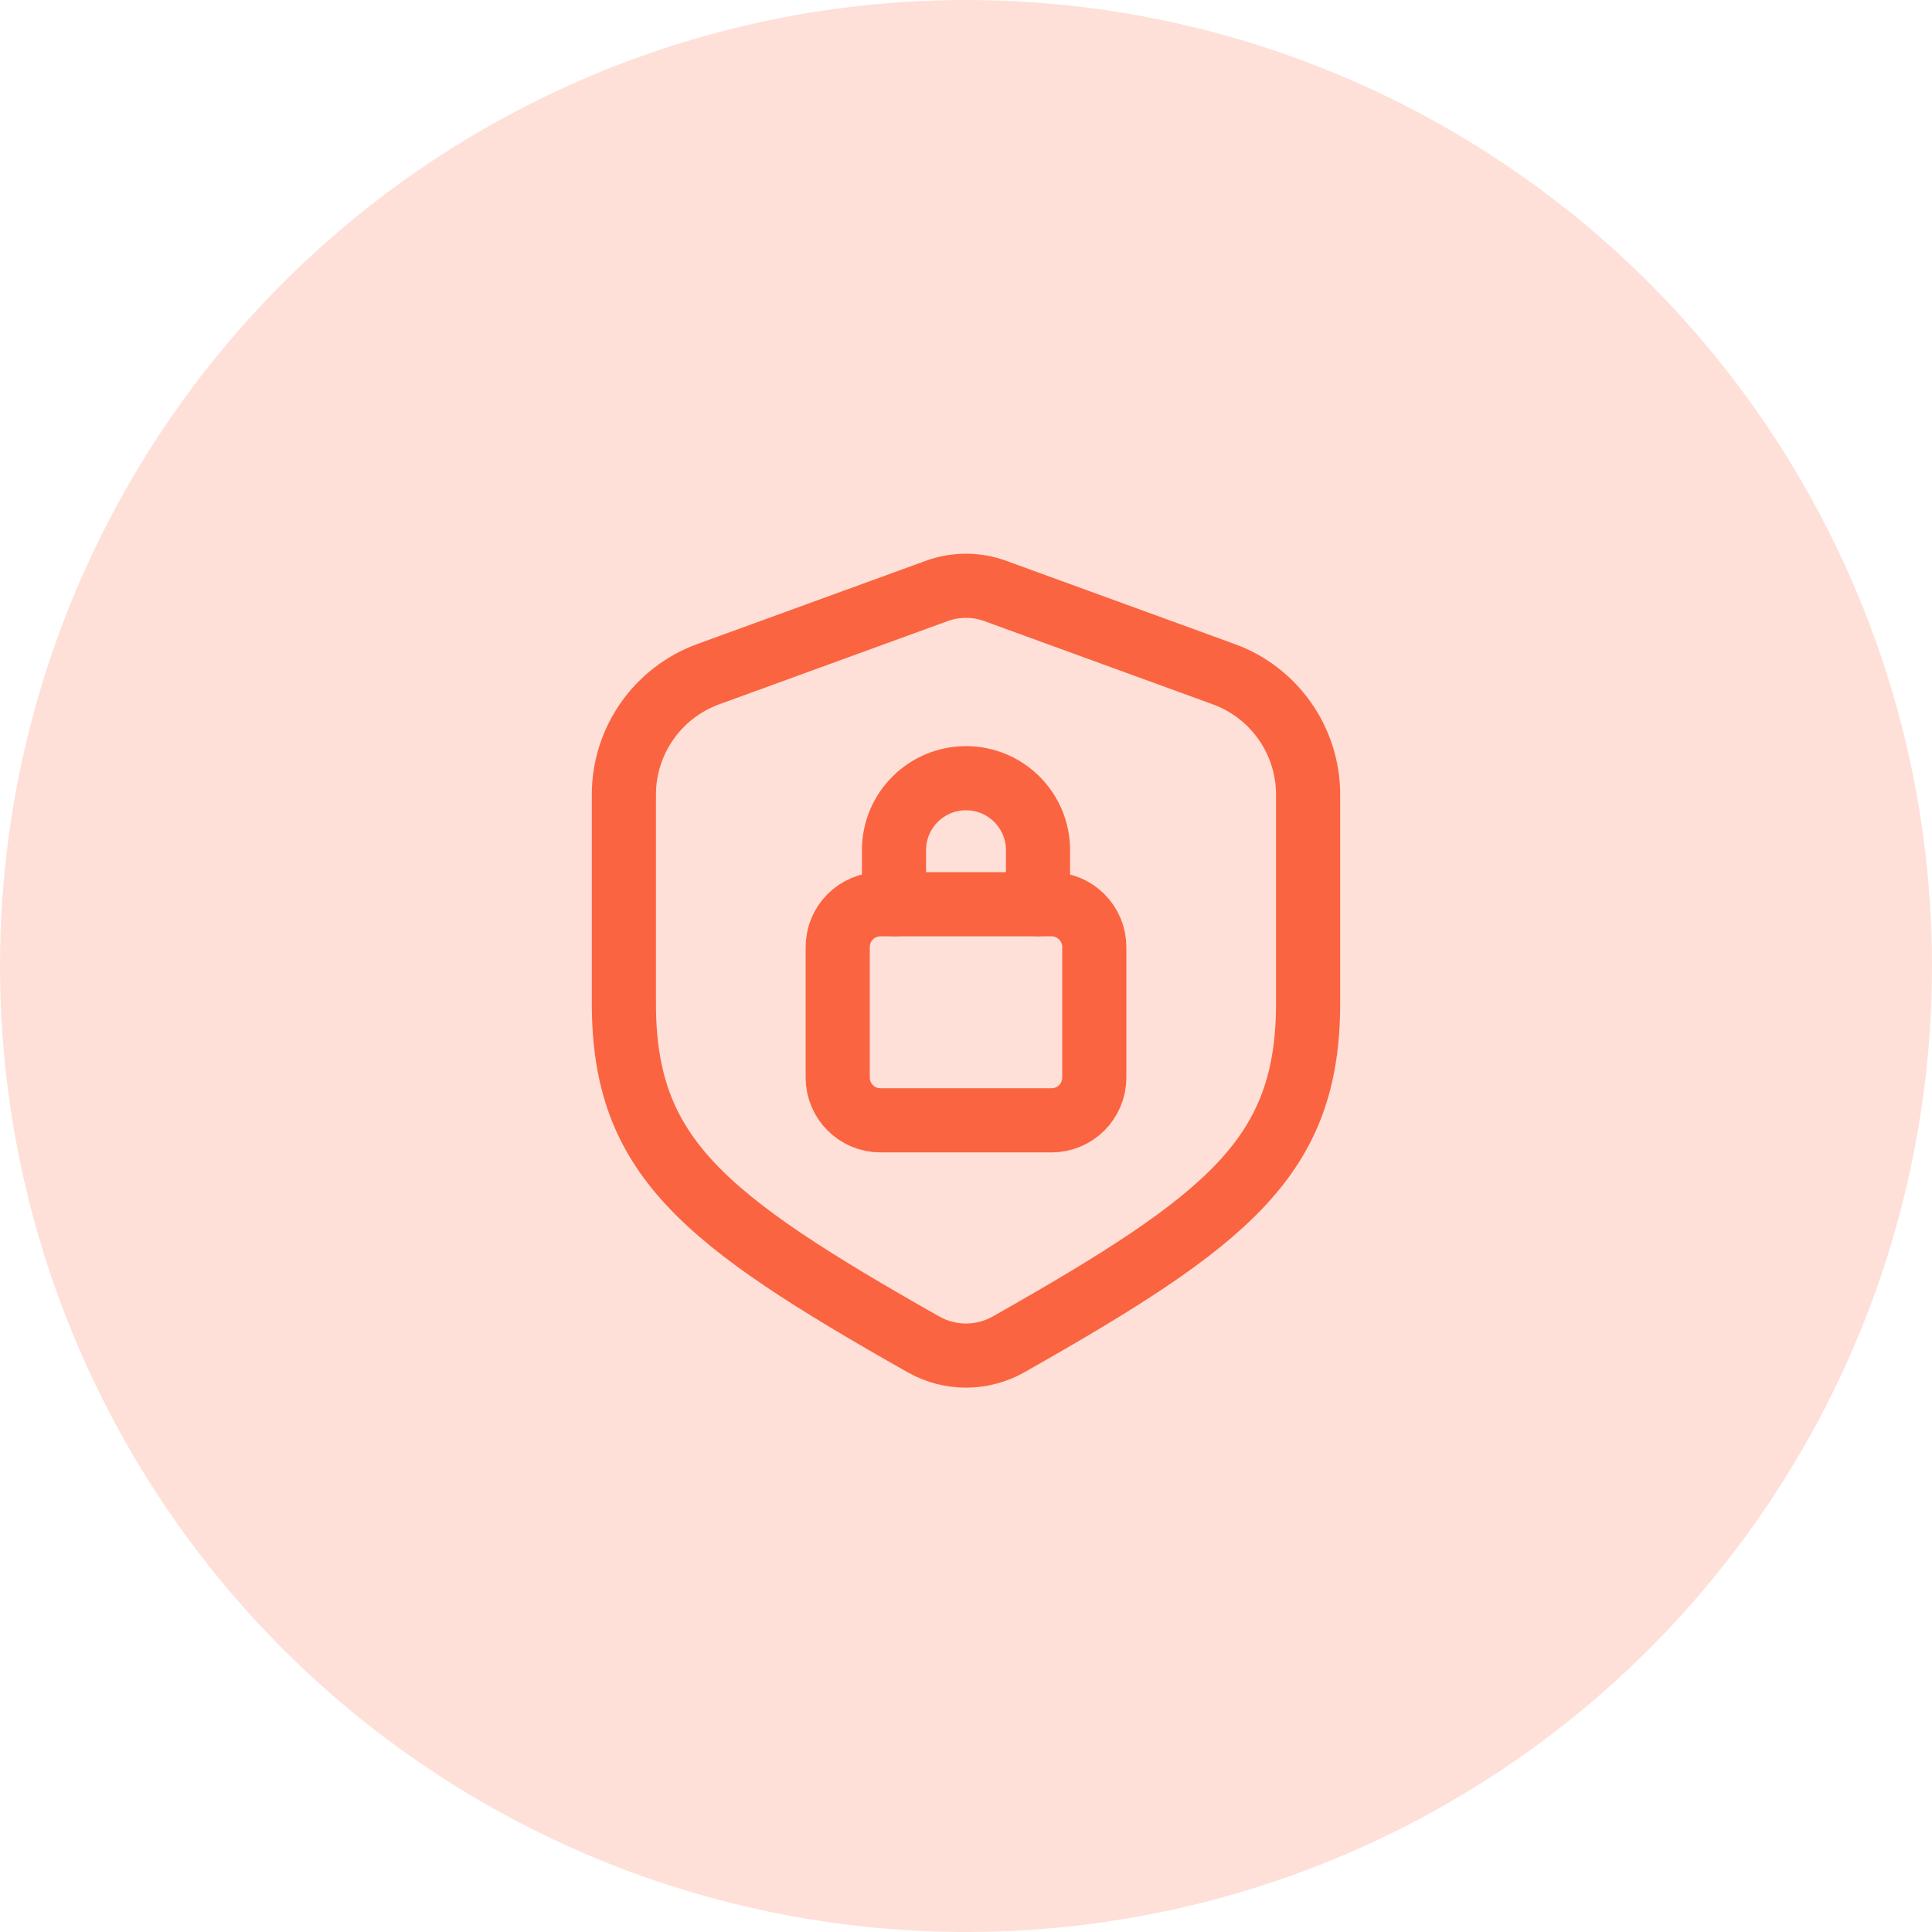
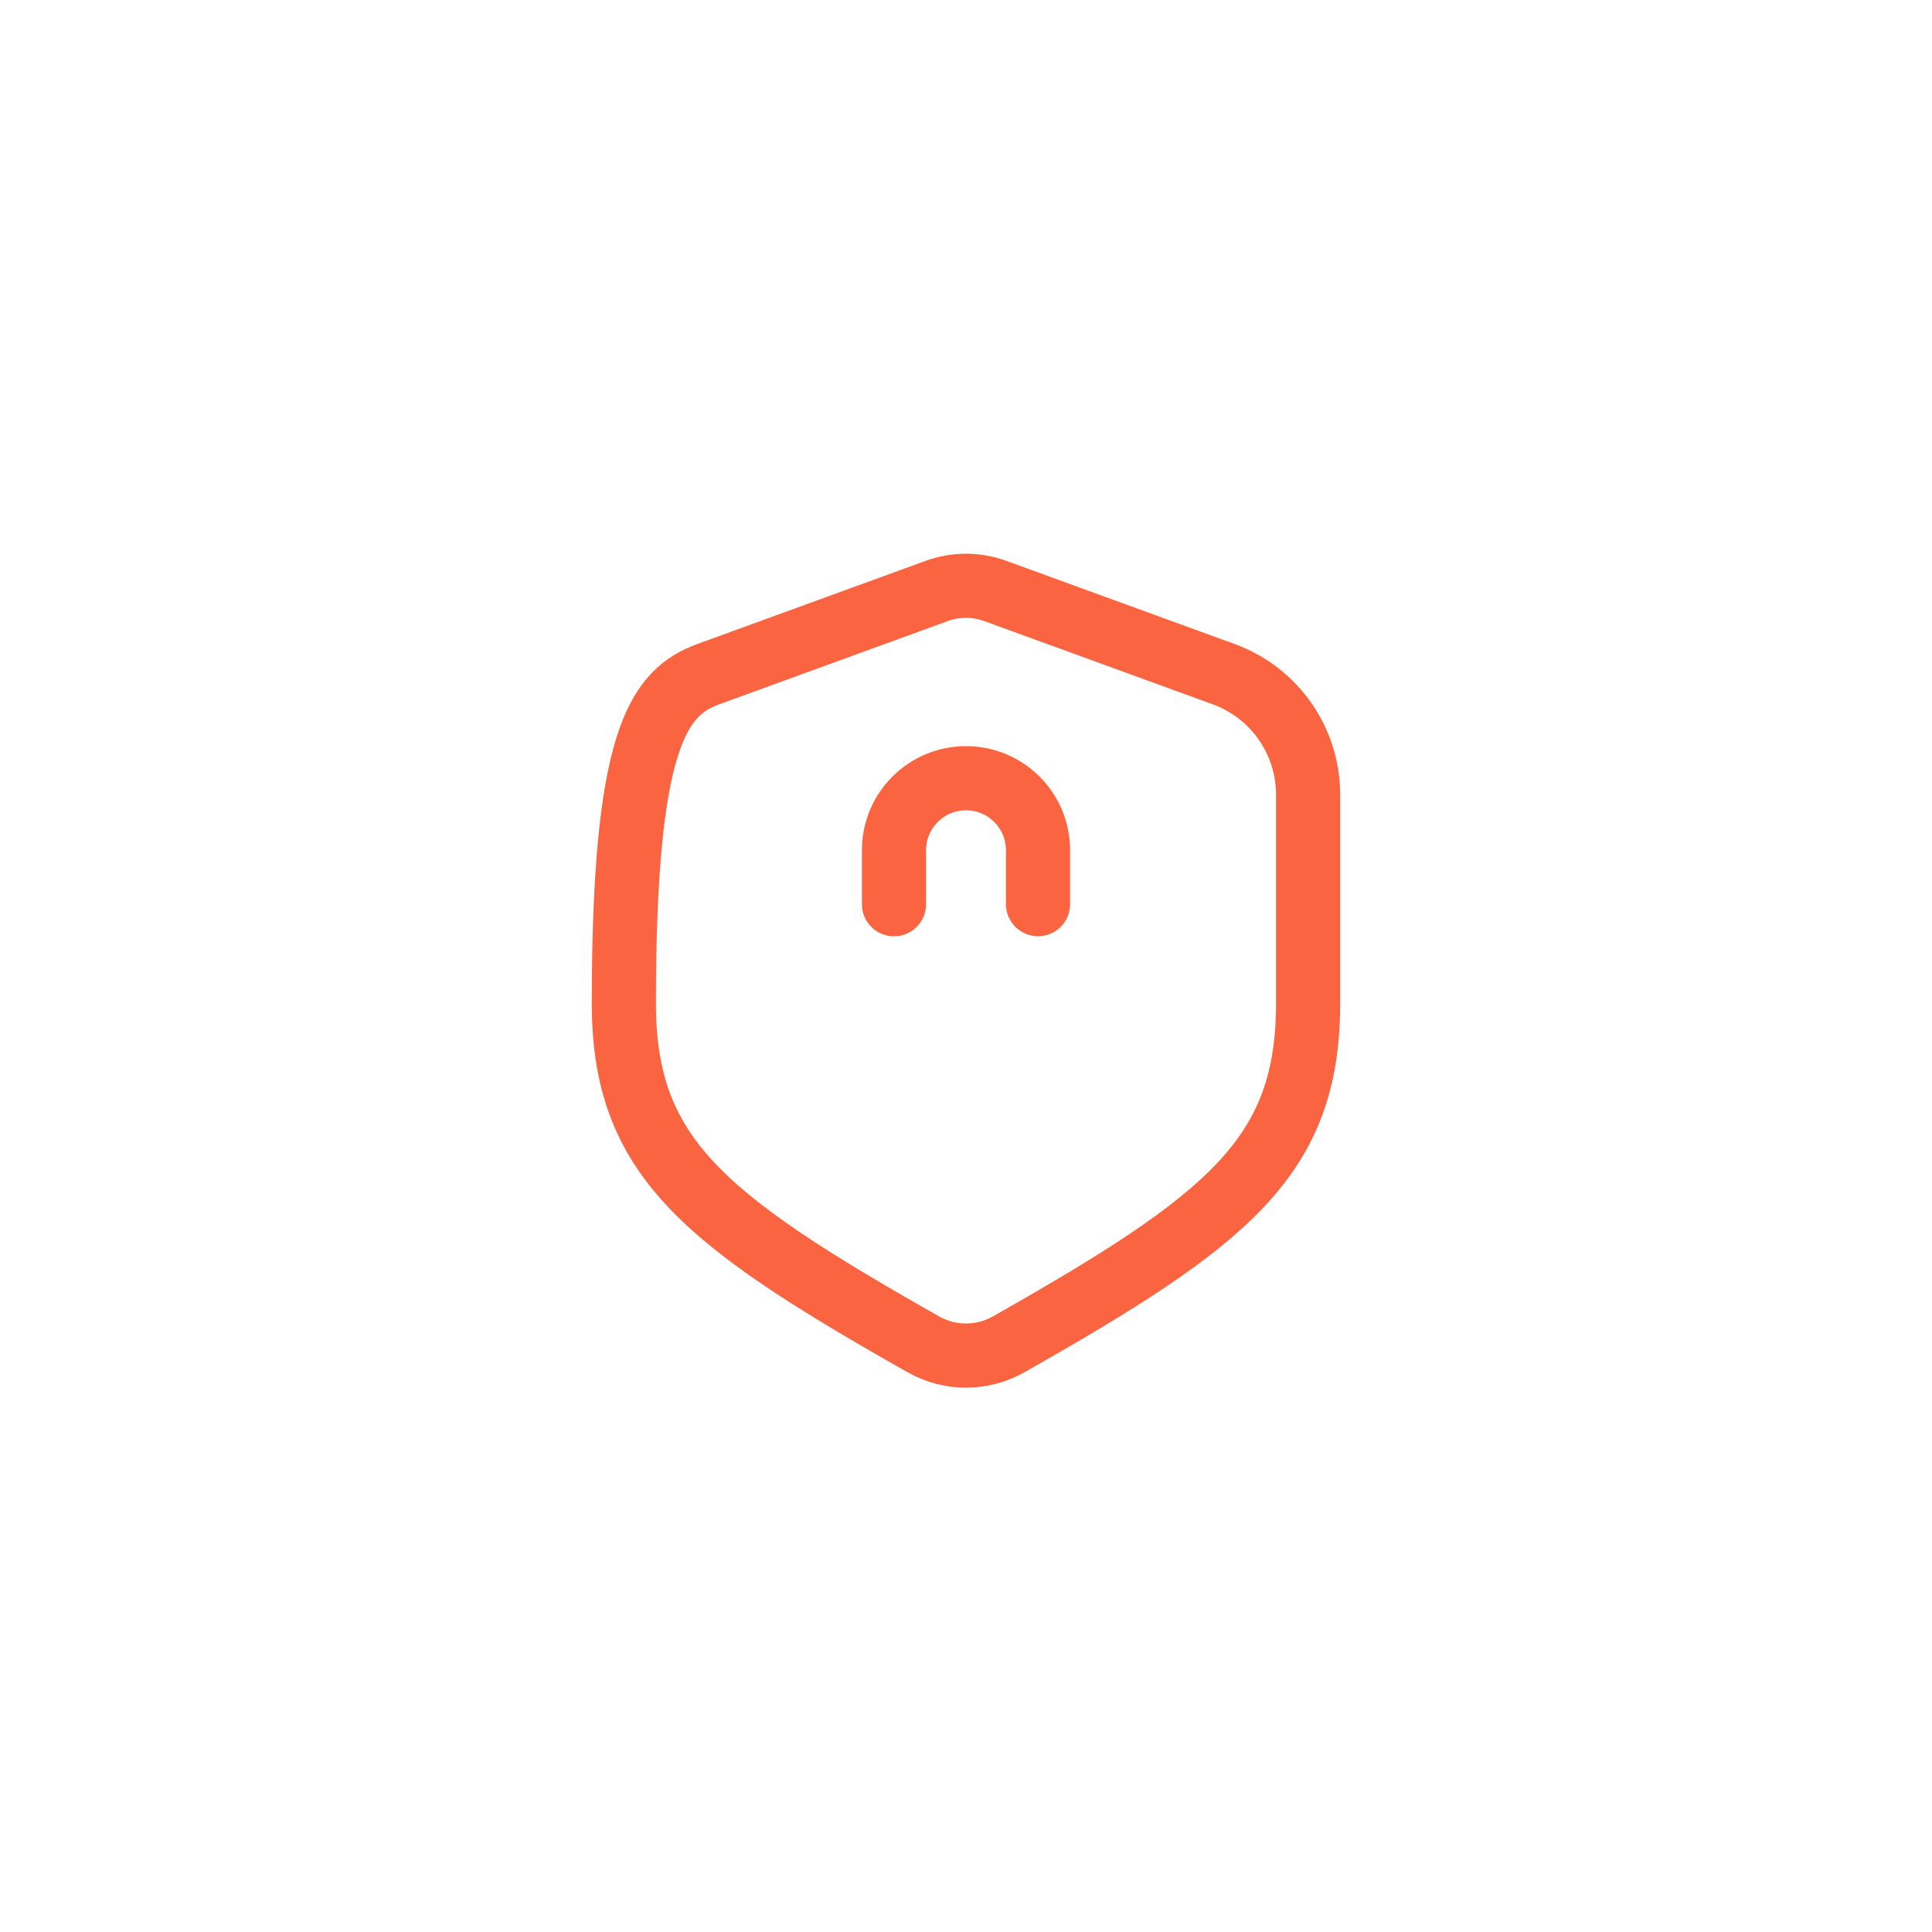
<svg xmlns="http://www.w3.org/2000/svg" width="80" height="80" viewBox="0 0 80 80" fill="none">
-   <circle opacity="0.2" cx="40" cy="40" r="40" fill="#FB6440" />
-   <path fill-rule="evenodd" clip-rule="evenodd" d="M36.458 37.443H43.542C44.516 37.443 45.312 38.239 45.312 39.214V44.62C45.312 45.597 44.519 46.391 43.542 46.391H36.458C35.481 46.391 34.688 45.597 34.688 44.62V39.214C34.688 38.236 35.481 37.443 36.458 37.443Z" stroke="#FB6440" stroke-width="2.656" stroke-linecap="round" stroke-linejoin="round" />
  <path d="M37.018 37.442V35.206C37.018 33.559 38.353 32.224 40 32.224C41.647 32.224 42.982 33.559 42.982 35.206V37.439" stroke="#FB6440" stroke-width="2.656" stroke-linecap="round" stroke-linejoin="round" />
-   <path fill-rule="evenodd" clip-rule="evenodd" d="M29.327 27.916L38.787 24.47C39.569 24.185 40.428 24.185 41.211 24.47L50.671 27.916C52.771 28.681 54.166 30.675 54.166 32.908V41.535C54.166 47.877 50.929 50.478 41.762 55.668C40.669 56.286 39.33 56.286 38.238 55.668C29.07 50.478 25.833 47.877 25.833 41.535V32.908C25.833 30.675 27.228 28.681 29.327 27.916Z" stroke="#FB6440" stroke-width="2.656" stroke-linecap="round" stroke-linejoin="round" />
+   <path fill-rule="evenodd" clip-rule="evenodd" d="M29.327 27.916L38.787 24.47C39.569 24.185 40.428 24.185 41.211 24.47L50.671 27.916C52.771 28.681 54.166 30.675 54.166 32.908V41.535C54.166 47.877 50.929 50.478 41.762 55.668C40.669 56.286 39.33 56.286 38.238 55.668C29.07 50.478 25.833 47.877 25.833 41.535C25.833 30.675 27.228 28.681 29.327 27.916Z" stroke="#FB6440" stroke-width="2.656" stroke-linecap="round" stroke-linejoin="round" />
</svg>